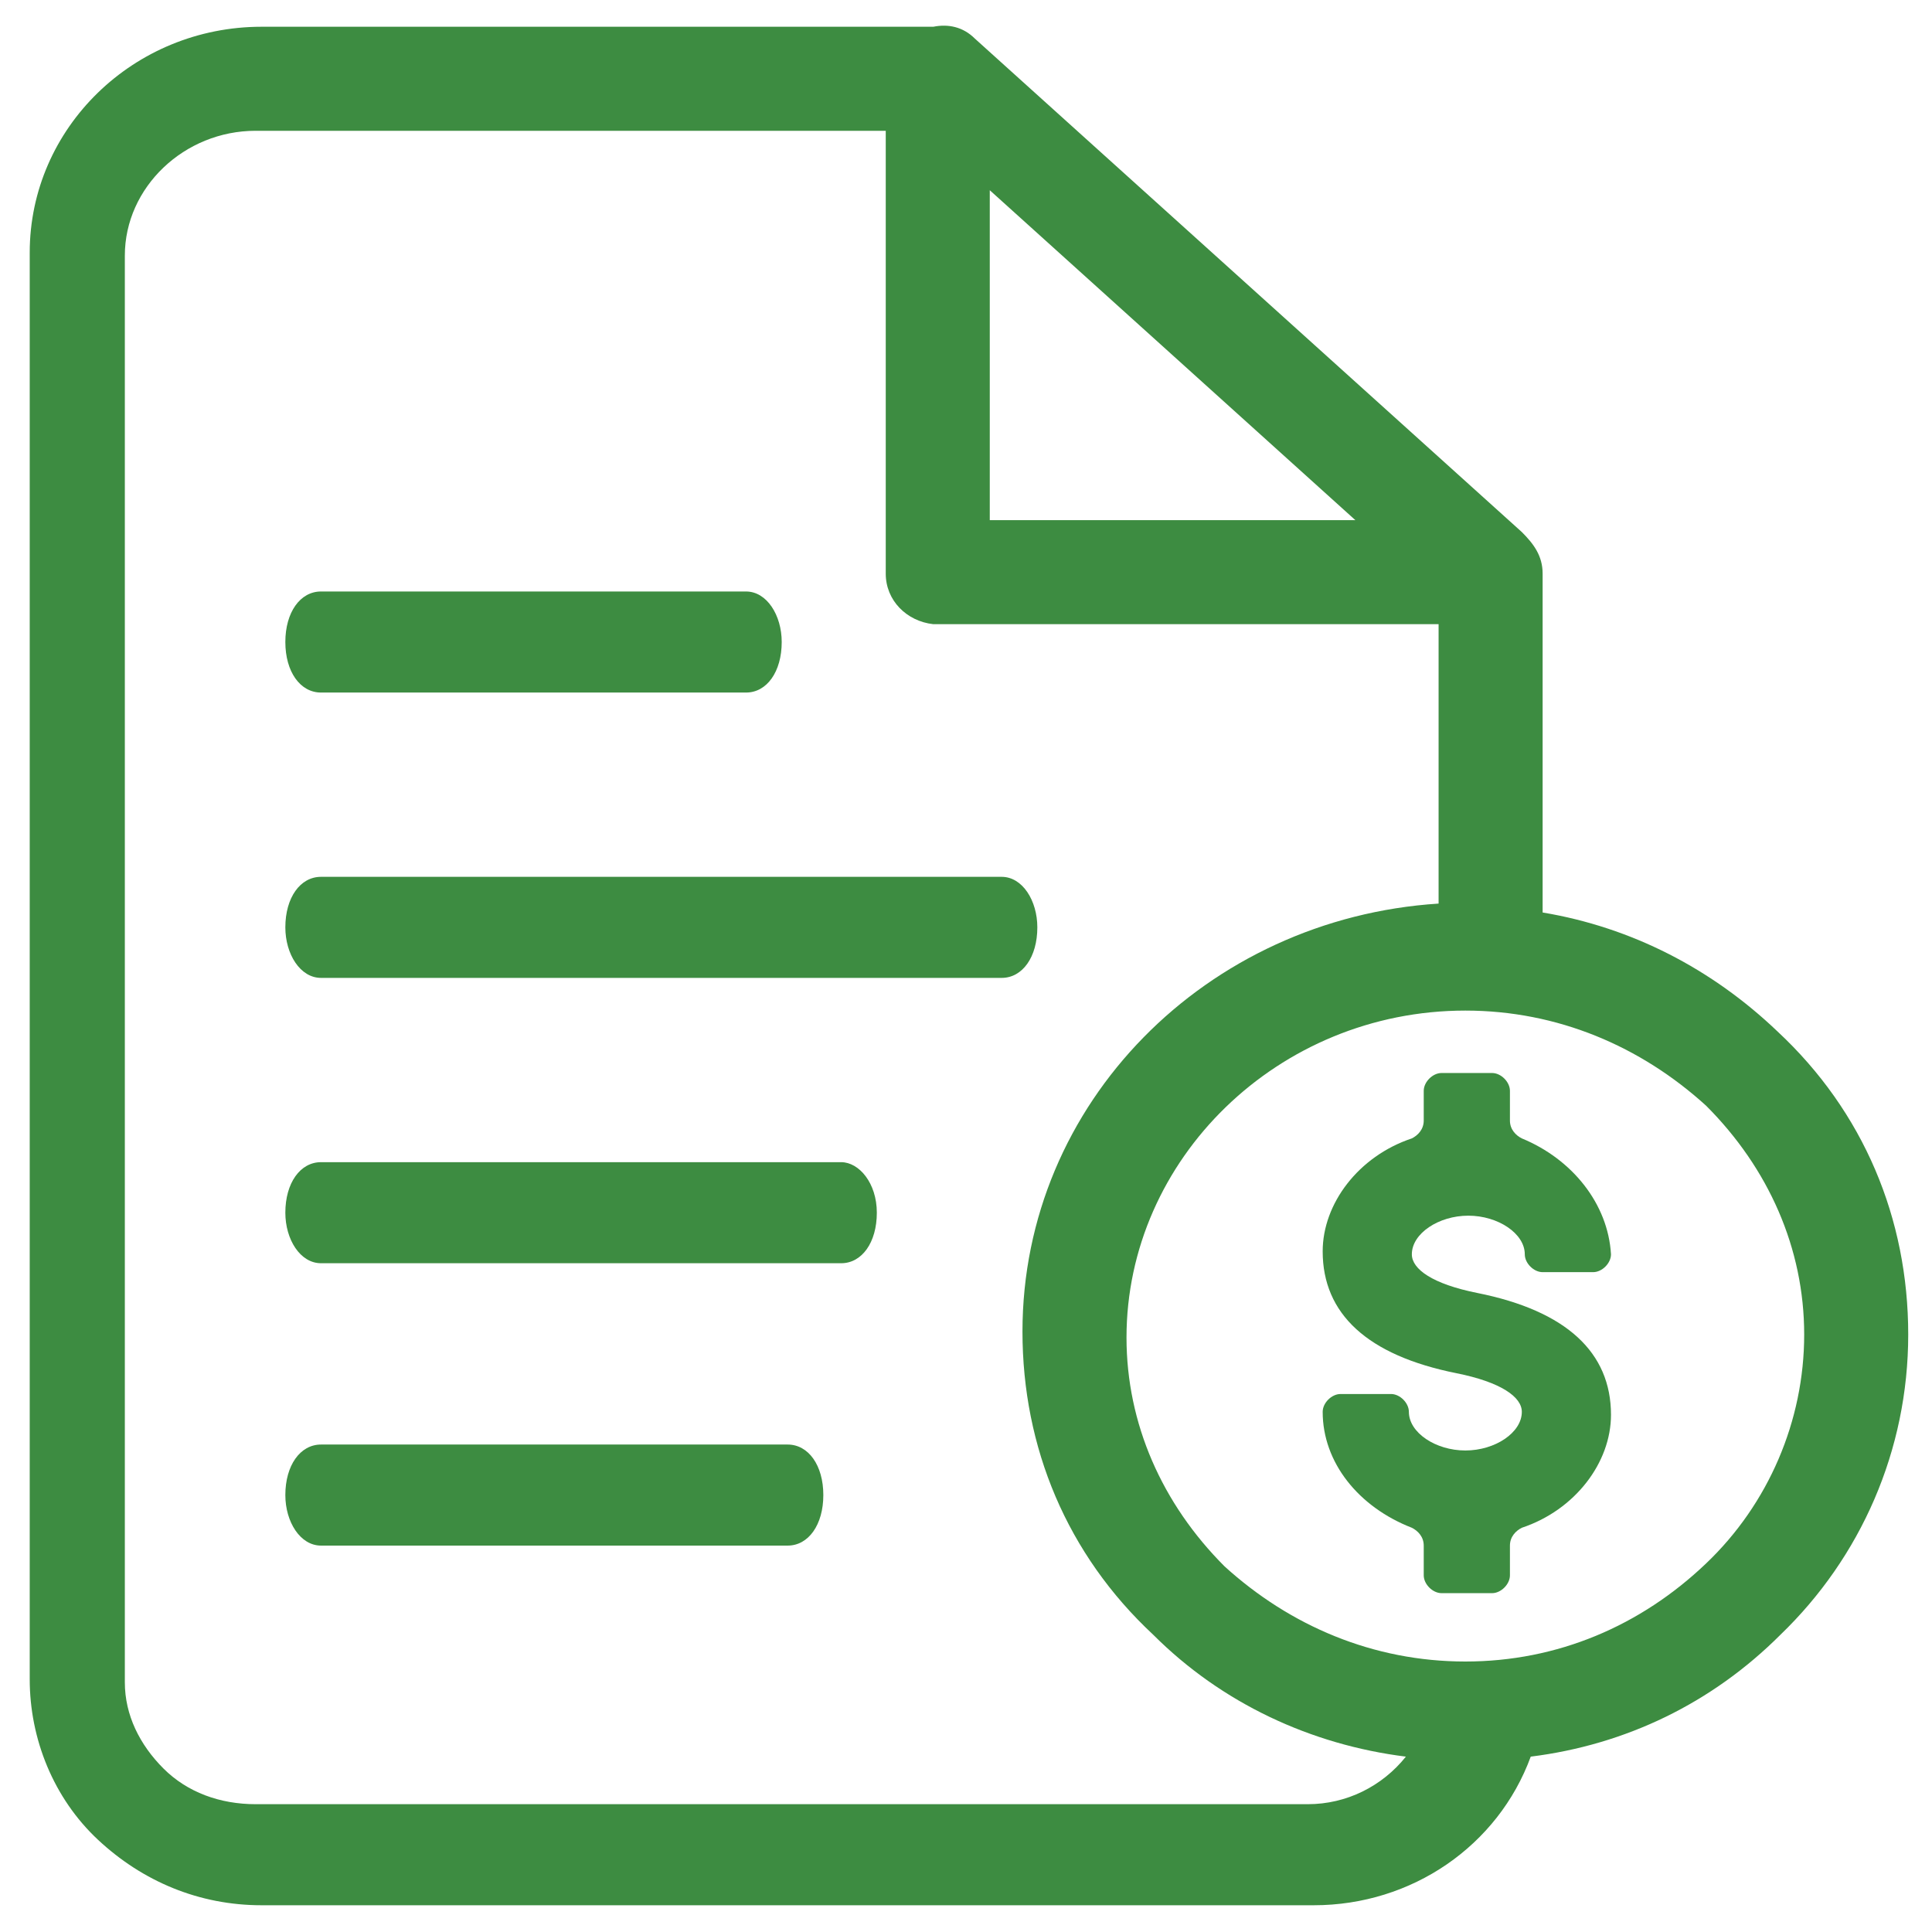
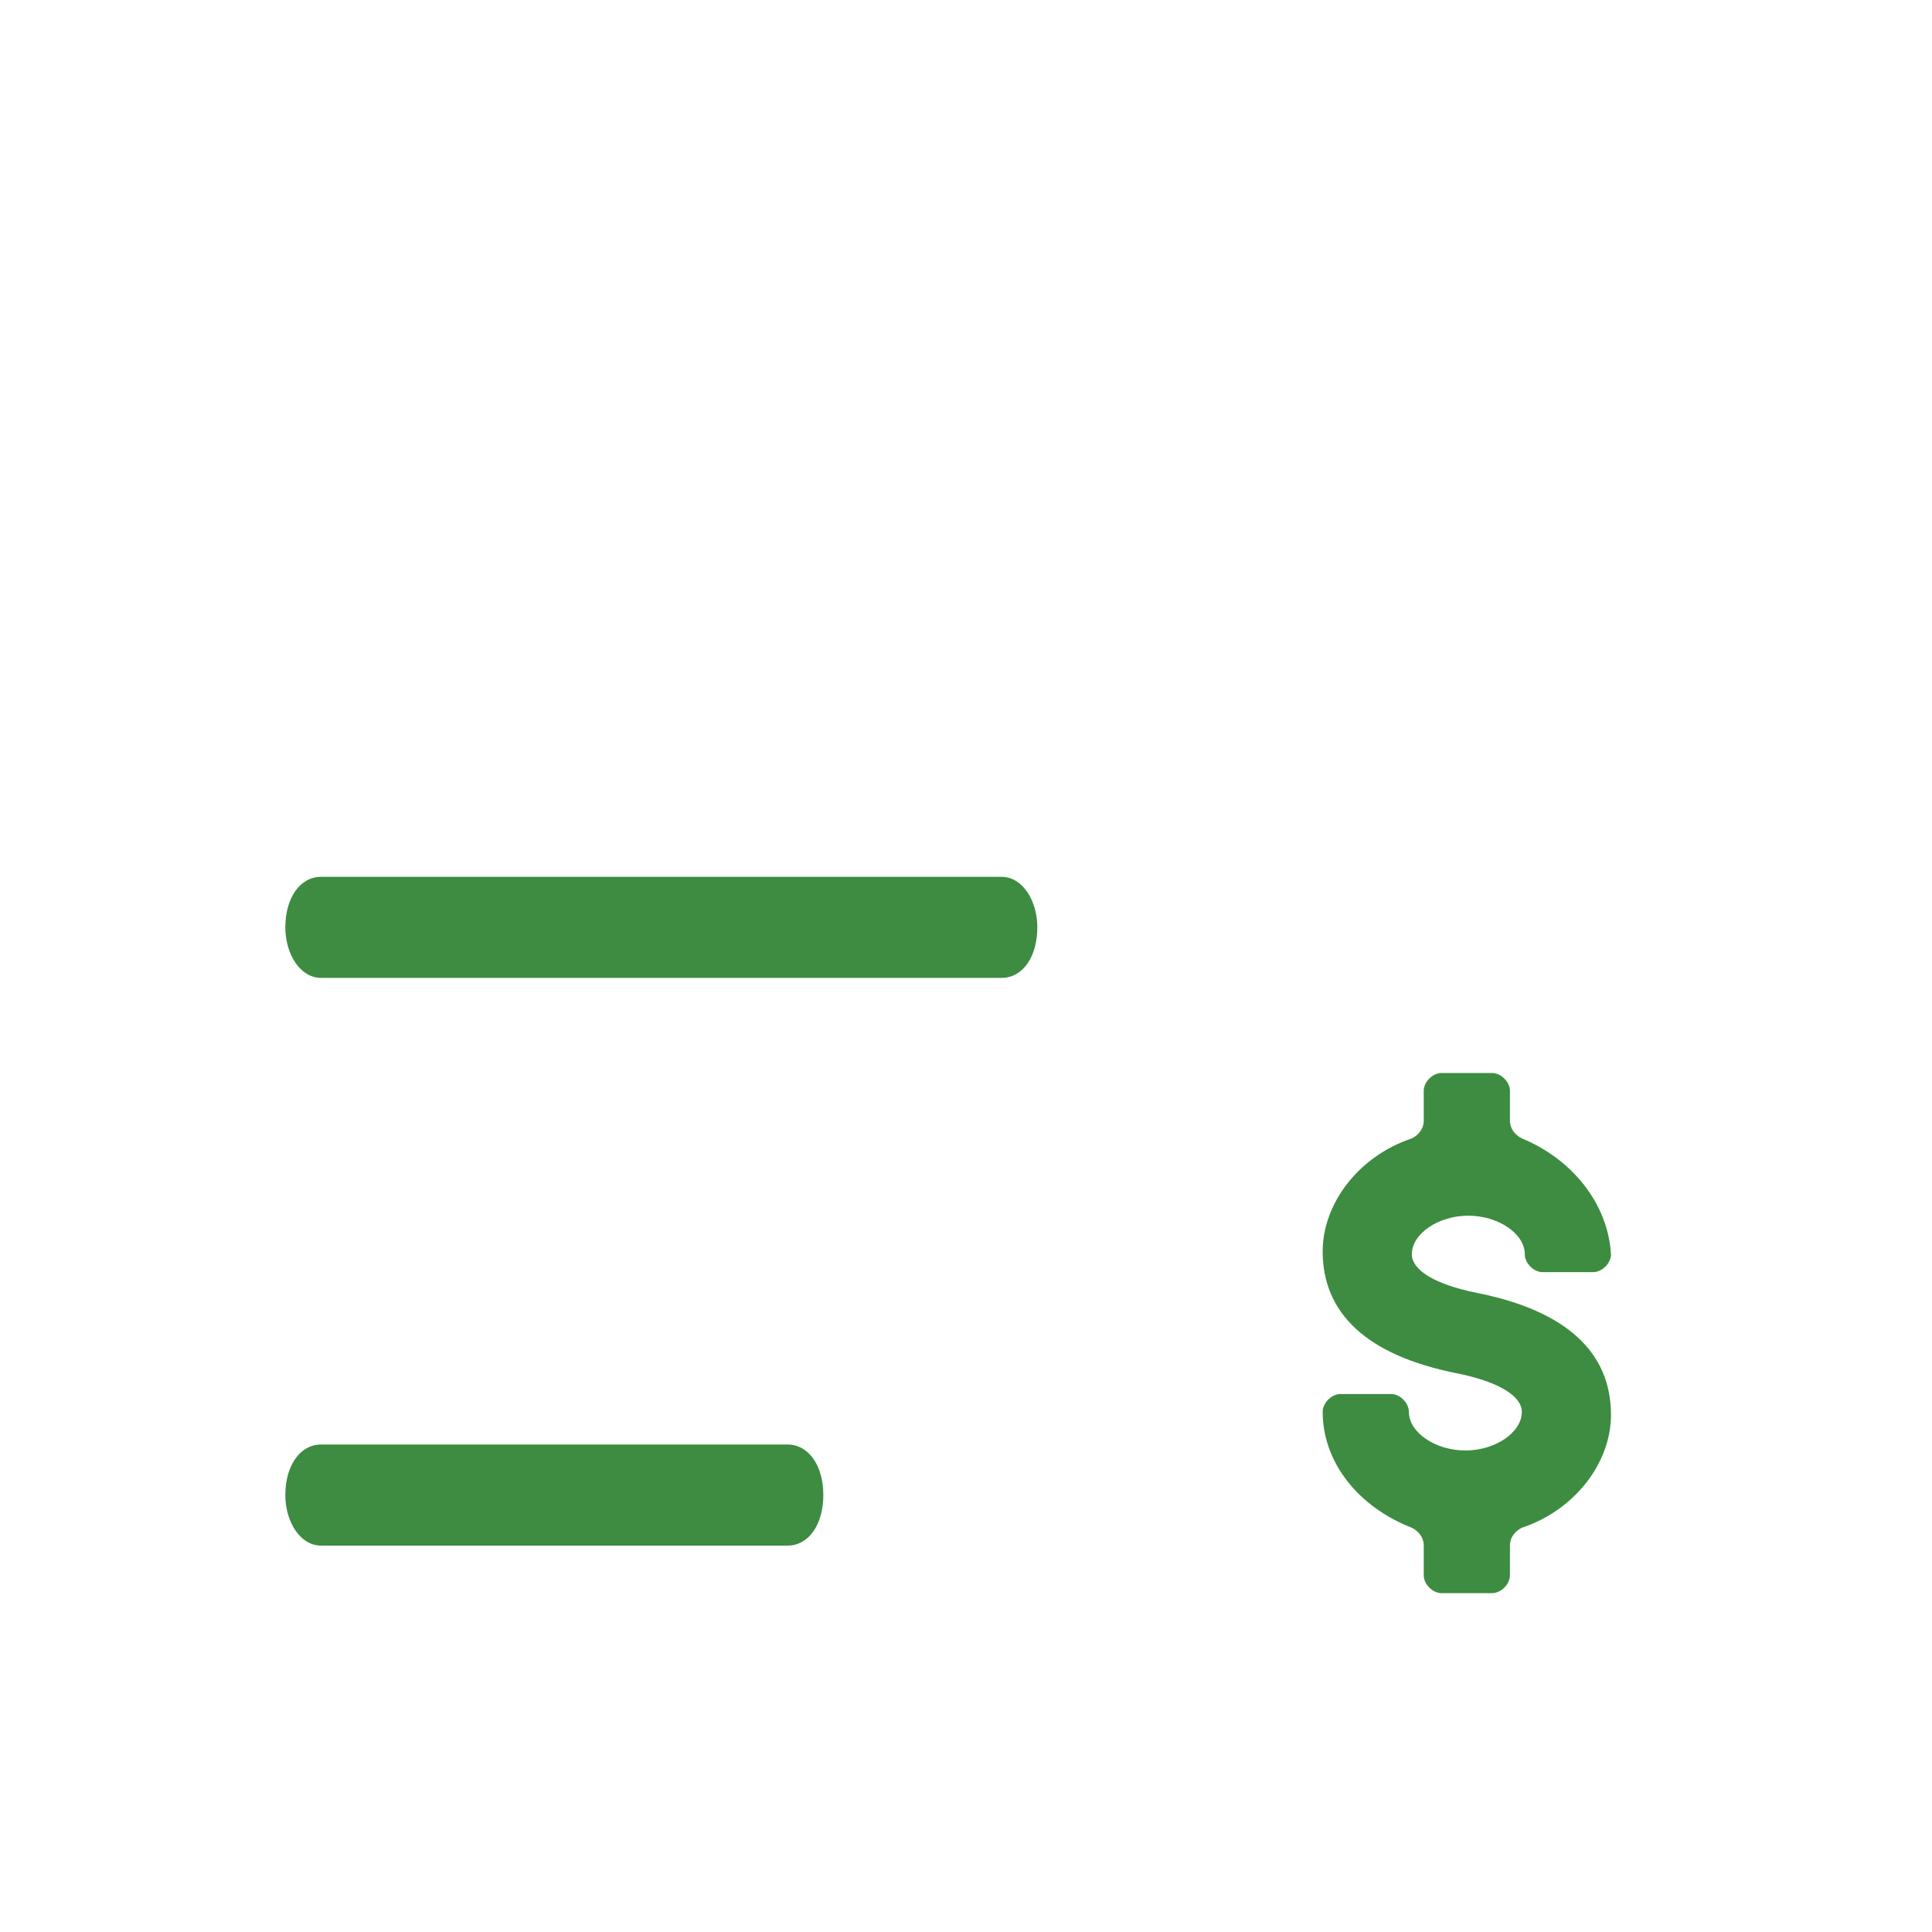
<svg xmlns="http://www.w3.org/2000/svg" version="1.1" x="0px" y="0px" width="65px" height="65px" viewBox="0 0 65 65" style="enable-background:new 0 0 65 65;" xml:space="preserve">
  <style type="text/css">
	.st0{fill:#3D8C41;}
	.st1{opacity:0.41;}
	.st2{fill:none;stroke:#3D8C41;stroke-width:20;stroke-linejoin:round;stroke-miterlimit:10;}
	.st3{fill:none;stroke:#3D8C41;stroke-width:20;stroke-linecap:round;stroke-linejoin:round;stroke-miterlimit:10;}
	.st4{opacity:0.29;}
	.st5{fill:none;stroke:#FF0000;stroke-width:16;stroke-miterlimit:10;}
	.st6{opacity:0.15;fill:none;stroke:#000000;stroke-width:18;stroke-miterlimit:10;}
	.st7{opacity:0.28;stroke:#000000;stroke-width:3;stroke-miterlimit:10;}
	.st8{fill:none;stroke:#3D8C41;stroke-width:2;stroke-miterlimit:10;}
	.st9{opacity:0.38;}
	.st10{fill:none;stroke:#3D8C41;stroke-width:25;stroke-miterlimit:10;}
	.st11{fill-rule:evenodd;clip-rule:evenodd;fill:#3D8C41;}
</style>
  <g id="NAMES">
</g>
  <g id="Layer_1">
    <g>
-       <path class="st0" d="M10.8,23.3h14.3c0.7,0,1.2-0.7,1.2-1.7c0-0.9-0.5-1.7-1.2-1.7H10.8c-0.7,0-1.2,0.7-1.2,1.7    C9.6,22.6,10.1,23.3,10.8,23.3z" />
      <path class="st0" d="M26.5,48.6H10.8c-0.7,0-1.2,0.7-1.2,1.7c0,0.9,0.5,1.7,1.2,1.7h15.7c0.7,0,1.2-0.7,1.2-1.7    C27.7,49.3,27.2,48.6,26.5,48.6z" />
-       <path class="st0" d="M28.3,39.1H10.8c-0.7,0-1.2,0.7-1.2,1.7c0,0.9,0.5,1.7,1.2,1.7h17.5c0.7,0,1.2-0.7,1.2-1.7    C29.5,39.8,28.9,39.1,28.3,39.1z" />
      <path class="st0" d="M33.7,29.5H10.8c-0.7,0-1.2,0.7-1.2,1.7c0,0.9,0.5,1.7,1.2,1.7h22.9c0.7,0,1.2-0.7,1.2-1.7    C34.9,30.3,34.4,29.5,33.7,29.5z" />
-       <path class="st0" d="M64.2,44.9c0-3.9-1.5-7.5-4.4-10.2c-2.2-2.1-4.9-3.5-7.9-4l0-11.4c0-0.6-0.3-1-0.7-1.4L32.8,1.3    c-0.4-0.4-0.9-0.5-1.4-0.4l-22.6,0c0,0,0,0,0,0c-4.3,0-7.8,3.4-7.8,7.6l0,48c0,2,0.8,4,2.3,5.4c1.5,1.4,3.4,2.2,5.5,2.2l35.4,0    c0,0,0,0,0,0c3.3,0,6.2-2,7.3-5c3.2-0.4,6.1-1.8,8.4-4.1C62.6,52.4,64.2,48.8,64.2,44.9z M33.3,17.5l0-11.1l12.3,11.1L33.3,17.5z     M44,60.7C44,60.7,44,60.7,44,60.7l-35.4,0c-1.2,0-2.3-0.4-3.1-1.2c-0.8-0.8-1.3-1.8-1.3-2.9l0-48c0-2.3,2-4.2,4.4-4.2    c0,0,0,0,0,0l21.2,0l0,14.9c0,0.9,0.7,1.6,1.6,1.7c0.1,0,0.1,0,0.2,0l16.8,0l0,9.4c-7.8,0.5-14,6.7-14,14.4    c0,3.9,1.5,7.5,4.4,10.2c2.3,2.3,5.3,3.7,8.5,4.1C46.5,60.1,45.3,60.7,44,60.7z M49.3,55.9C49.3,55.9,49.3,55.9,49.3,55.9    c-3.1,0-5.9-1.2-8.1-3.2c-2.1-2.1-3.3-4.8-3.3-7.7c0-6,5.1-11,11.4-11c0,0,0,0,0,0c3.1,0,5.9,1.2,8.1,3.2c2.1,2.1,3.3,4.8,3.3,7.7    c0,2.9-1.2,5.7-3.3,7.7C55.2,54.7,52.4,55.9,49.3,55.9z" />
      <path class="st0" d="M51.2,38.3c-0.2-0.1-0.4-0.3-0.4-0.6l0-1c0-0.3-0.3-0.6-0.6-0.6l-1.7,0c-0.3,0-0.6,0.3-0.6,0.6l0,1    c0,0.3-0.2,0.5-0.4,0.6c-1.8,0.6-3,2.2-3,3.8c0,2.1,1.5,3.5,4.5,4.1c1.5,0.3,2.2,0.8,2.2,1.3c0,0.7-0.9,1.3-1.9,1.3    c-1,0-1.9-0.6-1.9-1.3c0-0.3-0.3-0.6-0.6-0.6l-1.7,0c-0.3,0-0.6,0.3-0.6,0.6v0c0,1.7,1.2,3.2,3,3.9c0.2,0.1,0.4,0.3,0.4,0.6l0,1    c0,0.3,0.3,0.6,0.6,0.6l1.7,0c0.3,0,0.6-0.3,0.6-0.6l0-1c0-0.3,0.2-0.5,0.4-0.6c1.8-0.6,3-2.2,3-3.8c0-2.1-1.5-3.5-4.5-4.1    c-1.5-0.3-2.2-0.8-2.2-1.3c0-0.7,0.9-1.3,1.9-1.3c1,0,1.9,0.6,1.9,1.3v0c0,0.3,0.3,0.6,0.6,0.6l1.7,0c0.3,0,0.6-0.3,0.6-0.6v0    C54.1,40.5,52.9,39,51.2,38.3z" />
    </g>
-     <rect x="-2483.6" y="-388.1" class="st10" width="3572.1" height="1025.1" />
  </g>
  <g id="Layer_2">
</g>
  <g id="Layer_3">
</g>
  <g id="Layer_5">
</g>
</svg>